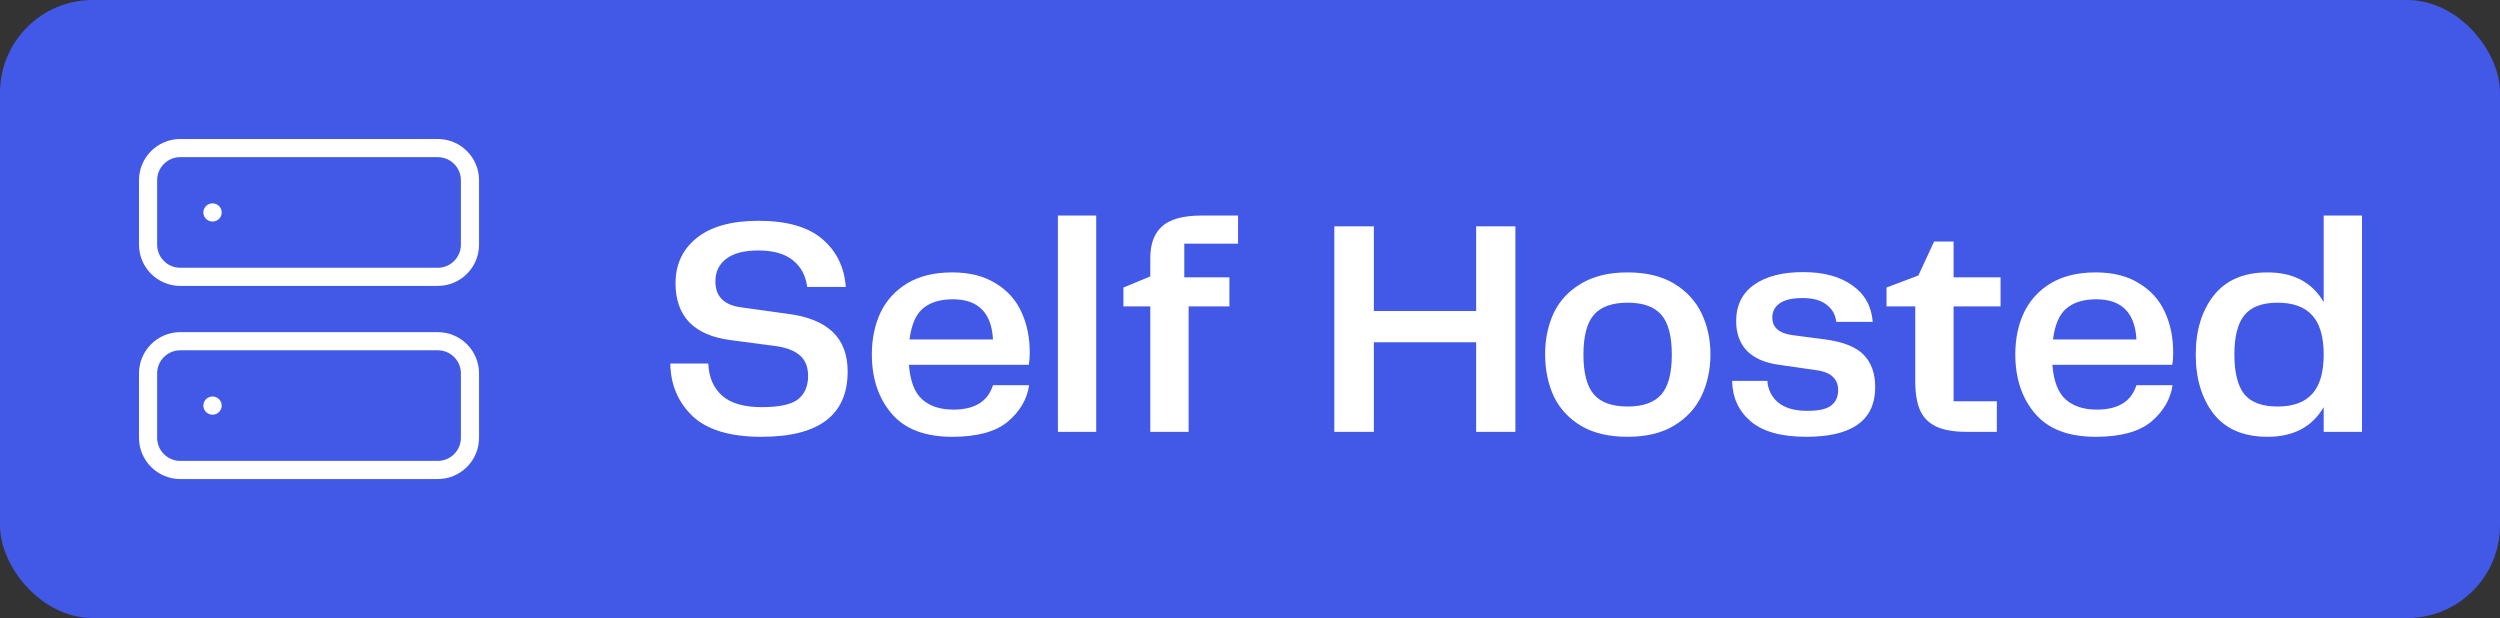
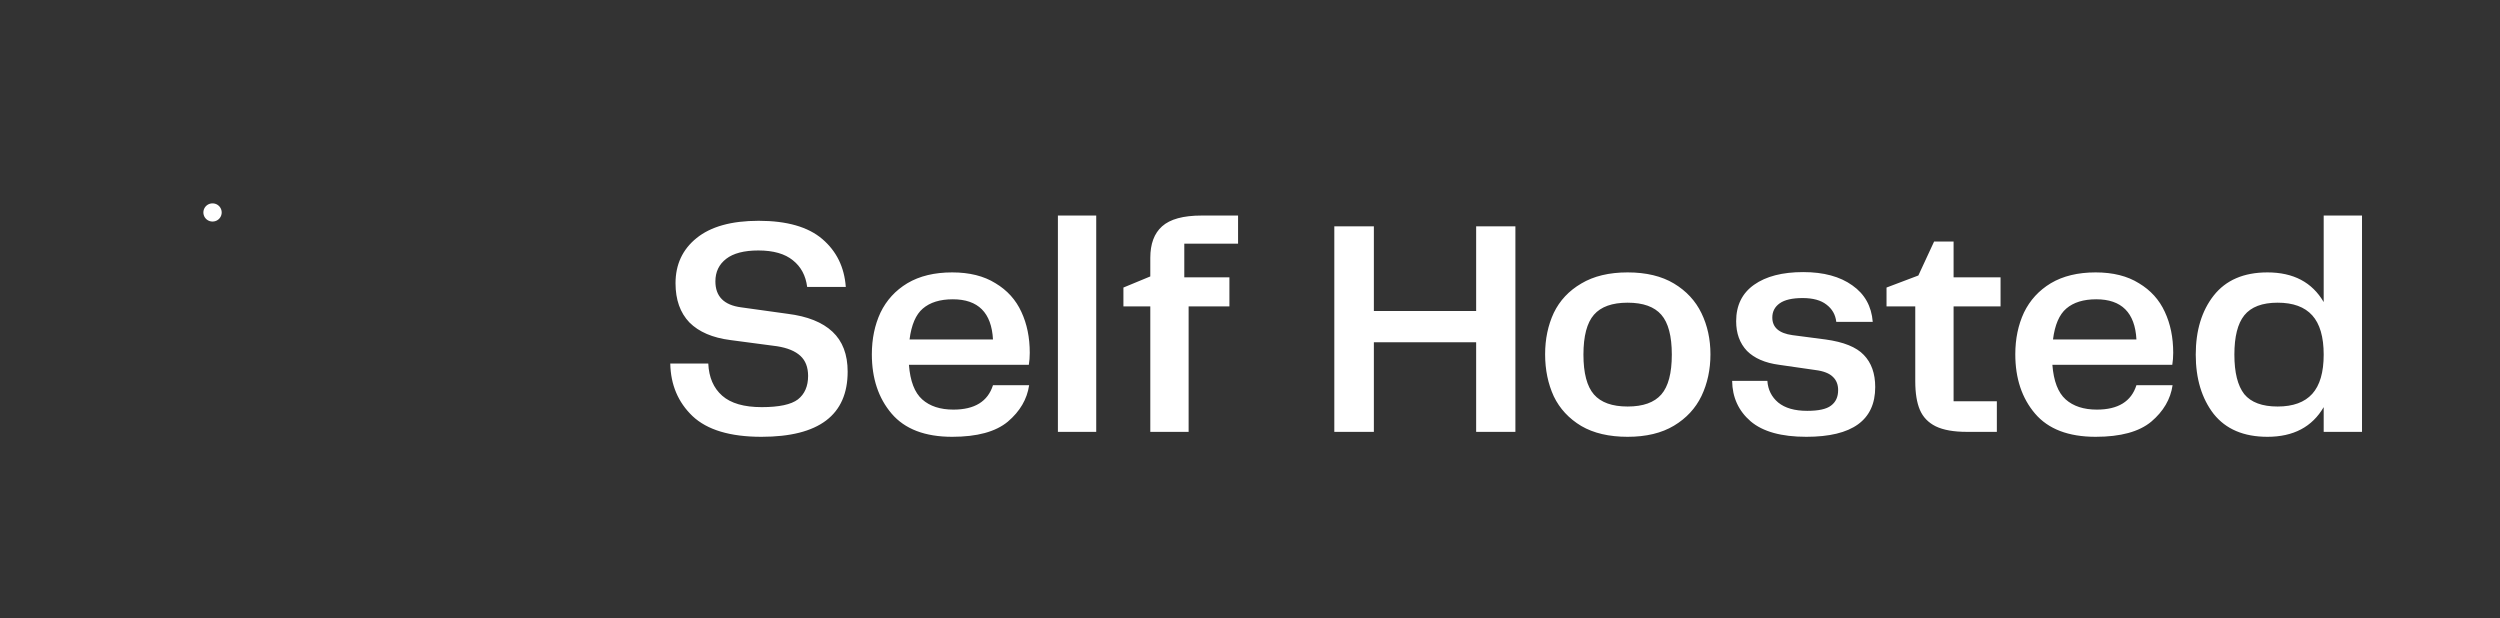
<svg xmlns="http://www.w3.org/2000/svg" width="1618" height="400" viewBox="0 0 1618 400" fill="none">
  <rect x="0" y="0" width="1618" height="400" fill="#333333" stroke="none" />
-   <rect width="1618" height="400" rx="60" fill="#4258E7" />
-   <path d="M283.333 95.834H116.667C105.161 95.834 95.833 105.161 95.833 116.667V158.333C95.833 169.839 105.161 179.167 116.667 179.167H283.333C294.839 179.167 304.167 169.839 304.167 158.333V116.667C304.167 105.161 294.839 95.834 283.333 95.834Z" stroke="white" stroke-width="11.75" stroke-linecap="round" stroke-linejoin="round" />
-   <path d="M283.333 220.833H116.667C105.161 220.833 95.833 230.161 95.833 241.667V283.333C95.833 294.839 105.161 304.167 116.667 304.167H283.333C294.839 304.167 304.167 294.839 304.167 283.333V241.667C304.167 230.161 294.839 220.833 283.333 220.833Z" stroke="white" stroke-width="11.75" stroke-linecap="round" stroke-linejoin="round" />
  <path d="M137.5 137.5H137.603" stroke="white" stroke-width="11.75" stroke-linecap="round" stroke-linejoin="round" />
-   <path d="M137.5 262.5H137.603" stroke="white" stroke-width="11.75" stroke-linecap="round" stroke-linejoin="round" />
  <path d="M458.4 235.3C458.8 244.233 461.8 251.167 467.4 256.1C473 261.033 481.533 263.5 493 263.5C504.2 263.5 512 261.833 516.4 258.5C520.8 255.033 523 249.967 523 243.3C523 237.7 521.333 233.367 518 230.3C514.667 227.233 509.667 225.167 503 224.1L472.8 220.1C461.2 218.633 452.333 214.833 446.2 208.7C440.2 202.433 437.2 193.967 437.2 183.3C437.2 171.167 441.733 161.433 450.8 154.1C460 146.633 473.4 142.9 491 142.9C509.267 142.9 523 146.833 532.2 154.7C541.4 162.567 546.467 172.9 547.4 185.7H522.4C521.467 178.367 518.4 172.633 513.2 168.5C508 164.233 500.533 162.1 490.8 162.1C481.6 162.1 474.667 163.9 470 167.5C465.333 171.1 463 175.967 463 182.1C463 191.833 468.533 197.433 479.6 198.9L509.8 203.1C522.6 204.7 532.267 208.567 538.8 214.7C545.333 220.833 548.6 229.433 548.6 240.5C548.6 268.633 530 282.7 492.8 282.7C472.533 282.7 457.667 278.233 448.2 269.3C438.867 260.367 434.067 249.033 433.8 235.3H458.4ZM617.059 265.1C630.793 265.1 639.326 259.833 642.659 249.3H666.059C664.726 258.367 660.126 266.233 652.259 272.9C644.393 279.433 632.393 282.7 616.259 282.7C598.659 282.7 585.593 277.7 577.059 267.7C568.526 257.7 564.259 244.9 564.259 229.3C564.259 219.3 566.126 210.3 569.859 202.3C573.726 194.3 579.526 187.967 587.259 183.3C595.126 178.633 604.793 176.3 616.259 176.3C627.459 176.3 636.793 178.633 644.259 183.3C651.859 187.833 657.459 194.033 661.059 201.9C664.659 209.633 666.459 218.433 666.459 228.3C666.459 231.1 666.259 233.7 665.859 236.1H588.259C589.059 246.633 591.926 254.1 596.859 258.5C601.793 262.9 608.526 265.1 617.059 265.1ZM616.659 193.7C608.393 193.7 601.926 195.7 597.259 199.7C592.726 203.567 589.859 210.233 588.659 219.7H642.659C641.726 202.367 633.059 193.7 616.659 193.7ZM709.475 279.5H684.675V139.5H709.475V279.5ZM744.475 279.5V198.3H727.075V186.1L744.475 178.9V166.9C744.475 157.833 747.008 151.033 752.075 146.5C757.275 141.833 765.808 139.5 777.675 139.5H801.275V157.7H766.475V179.5H795.675V198.3H769.275V279.5H744.475ZM955.367 201.3V146.5H980.767V279.5H955.367V221.5H889.167V279.5H863.567V146.5H889.167V201.3H955.367ZM1053.4 282.7C1041.4 282.7 1031.4 280.367 1023.4 275.7C1015.4 270.9 1009.47 264.5 1005.6 256.5C1001.87 248.367 1000 239.3 1000 229.3C1000 219.433 1001.87 210.5 1005.6 202.5C1009.47 194.5 1015.4 188.167 1023.4 183.5C1031.4 178.7 1041.4 176.3 1053.4 176.3C1065.4 176.3 1075.4 178.7 1083.4 183.5C1091.4 188.3 1097.33 194.7 1101.2 202.7C1105.07 210.7 1107 219.567 1107 229.3C1107 239.167 1105.07 248.167 1101.2 256.3C1097.33 264.3 1091.4 270.7 1083.4 275.5C1075.4 280.3 1065.4 282.7 1053.4 282.7ZM1024.8 229.5C1024.8 241.5 1027.07 250.1 1031.6 255.3C1036.13 260.5 1043.4 263.1 1053.4 263.1C1063.4 263.1 1070.67 260.5 1075.2 255.3C1079.73 250.1 1082 241.5 1082 229.5C1082 217.5 1079.73 208.9 1075.2 203.7C1070.67 198.5 1063.4 195.9 1053.4 195.9C1043.4 195.9 1036.13 198.5 1031.6 203.7C1027.07 208.9 1024.8 217.5 1024.8 229.5ZM1143.84 246.5C1144.24 252.233 1146.57 256.9 1150.84 260.5C1155.24 264.1 1161.51 265.9 1169.64 265.9C1176.97 265.9 1182.11 264.767 1185.04 262.5C1188.11 260.233 1189.64 256.9 1189.64 252.5C1189.64 248.9 1188.51 246.033 1186.24 243.9C1183.97 241.633 1180.24 240.167 1175.04 239.5L1151.44 236.1C1142.37 234.9 1135.44 231.9 1130.64 227.1C1125.97 222.167 1123.64 215.767 1123.64 207.9C1123.64 197.633 1127.51 189.767 1135.24 184.3C1142.97 178.833 1153.57 176.1 1167.04 176.1C1180.24 176.1 1190.84 178.967 1198.84 184.7C1206.84 190.3 1211.24 198.167 1212.04 208.3H1188.44C1187.91 203.633 1185.77 199.9 1182.04 197.1C1178.44 194.3 1173.31 192.9 1166.64 192.9C1159.97 192.9 1155.04 194.033 1151.84 196.3C1148.64 198.567 1147.04 201.633 1147.04 205.5C1147.04 211.9 1151.37 215.7 1160.04 216.9L1181.44 219.7C1193.17 221.3 1201.44 224.633 1206.24 229.7C1211.17 234.767 1213.64 241.7 1213.64 250.5C1213.64 271.967 1198.77 282.7 1169.04 282.7C1152.91 282.7 1140.91 279.367 1133.04 272.7C1125.17 265.9 1121.17 257.167 1121.04 246.5H1143.84ZM1272.96 279.5C1264.43 279.5 1257.7 278.3 1252.76 275.9C1247.96 273.5 1244.56 269.967 1242.56 265.3C1240.56 260.633 1239.56 254.433 1239.56 246.7V198.3H1220.96V186.1L1241.56 178.3L1251.76 156.3H1264.36V179.5H1294.76V198.3H1264.36V259.7H1292.36V279.5H1272.96ZM1357.1 265.1C1370.83 265.1 1379.37 259.833 1382.7 249.3H1406.1C1404.77 258.367 1400.17 266.233 1392.3 272.9C1384.43 279.433 1372.43 282.7 1356.3 282.7C1338.7 282.7 1325.63 277.7 1317.1 267.7C1308.57 257.7 1304.3 244.9 1304.3 229.3C1304.3 219.3 1306.17 210.3 1309.9 202.3C1313.77 194.3 1319.57 187.967 1327.3 183.3C1335.17 178.633 1344.83 176.3 1356.3 176.3C1367.5 176.3 1376.83 178.633 1384.3 183.3C1391.9 187.833 1397.5 194.033 1401.1 201.9C1404.7 209.633 1406.5 218.433 1406.5 228.3C1406.5 231.1 1406.3 233.7 1405.9 236.1H1328.3C1329.1 246.633 1331.97 254.1 1336.9 258.5C1341.83 262.9 1348.57 265.1 1357.1 265.1ZM1356.7 193.7C1348.43 193.7 1341.97 195.7 1337.3 199.7C1332.77 203.567 1329.9 210.233 1328.7 219.7H1382.7C1381.77 202.367 1373.1 193.7 1356.7 193.7ZM1503.89 139.5H1528.69V279.5H1503.89V263.5C1496.42 276.3 1484.29 282.7 1467.49 282.7C1452.16 282.7 1440.56 277.767 1432.69 267.9C1424.96 257.9 1421.09 245.1 1421.09 229.5C1421.09 213.9 1424.96 201.167 1432.69 191.3C1440.56 181.3 1452.16 176.3 1467.49 176.3C1484.29 176.3 1496.42 182.7 1503.89 195.5V139.5ZM1474.09 263.1C1484.09 263.1 1491.56 260.367 1496.49 254.9C1501.42 249.433 1503.89 240.967 1503.89 229.5C1503.89 218.033 1501.42 209.567 1496.49 204.1C1491.56 198.633 1484.09 195.9 1474.09 195.9C1464.09 195.9 1456.89 198.633 1452.49 204.1C1448.22 209.433 1446.09 217.9 1446.09 229.5C1446.09 241.1 1448.22 249.633 1452.49 255.1C1456.89 260.433 1464.09 263.1 1474.09 263.1Z" fill="white" />
</svg>